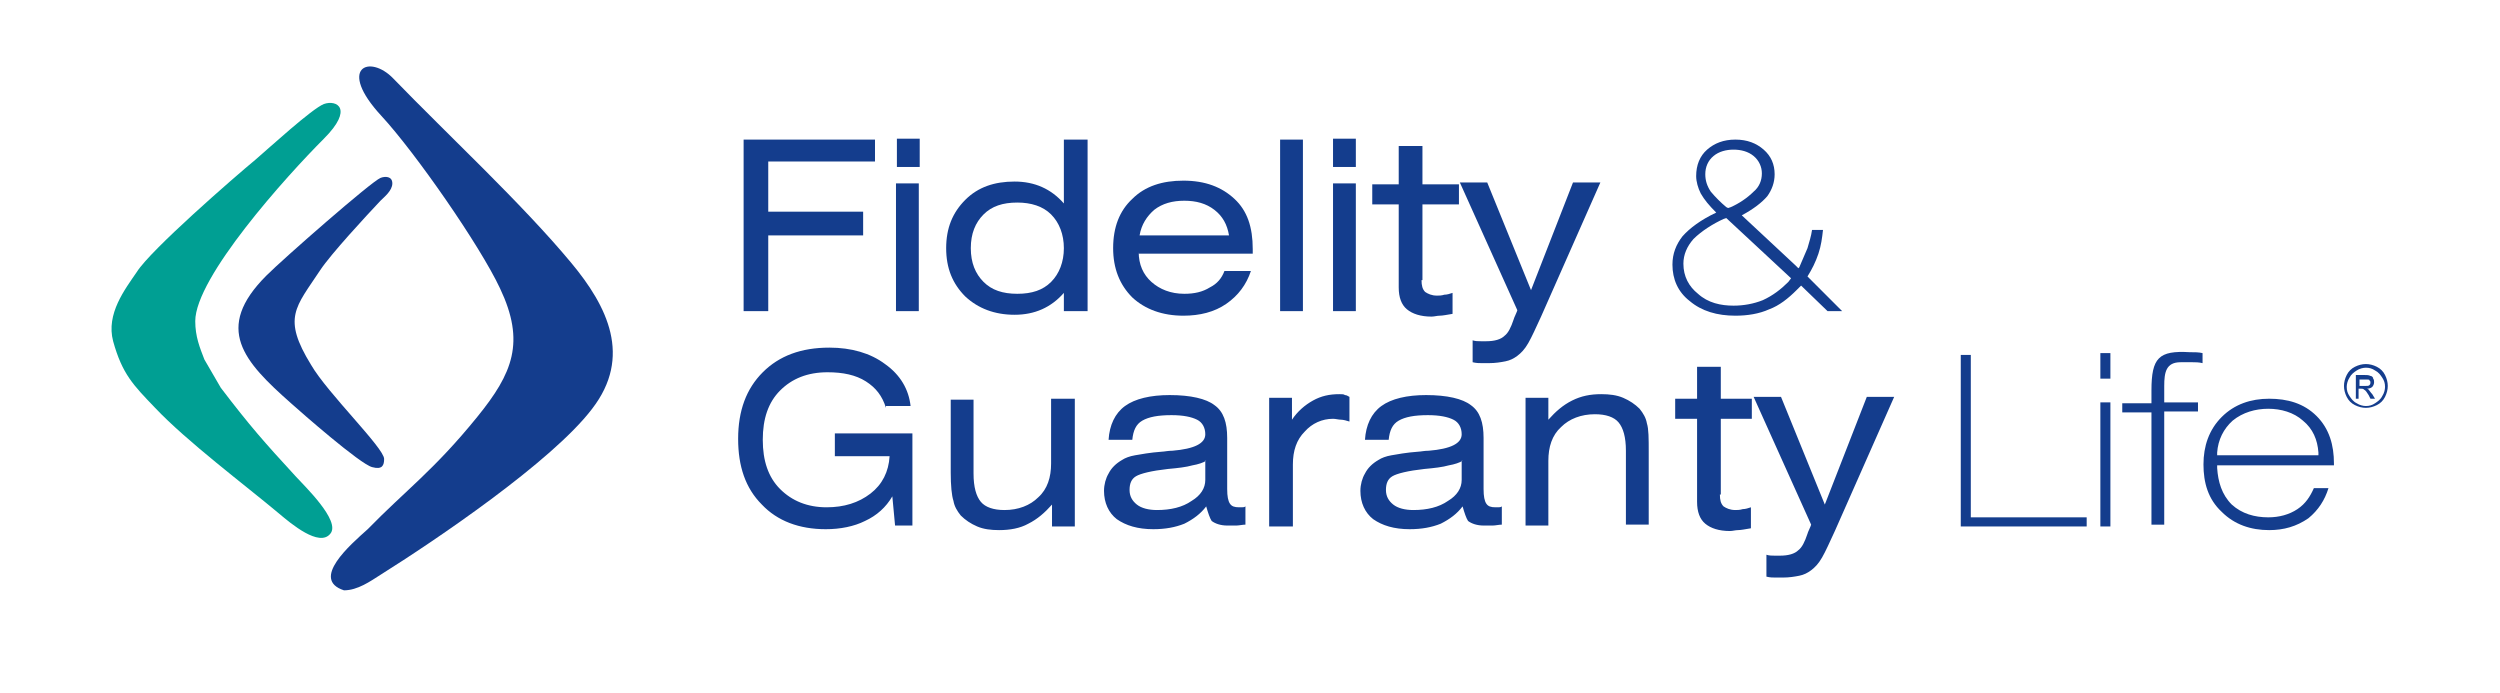
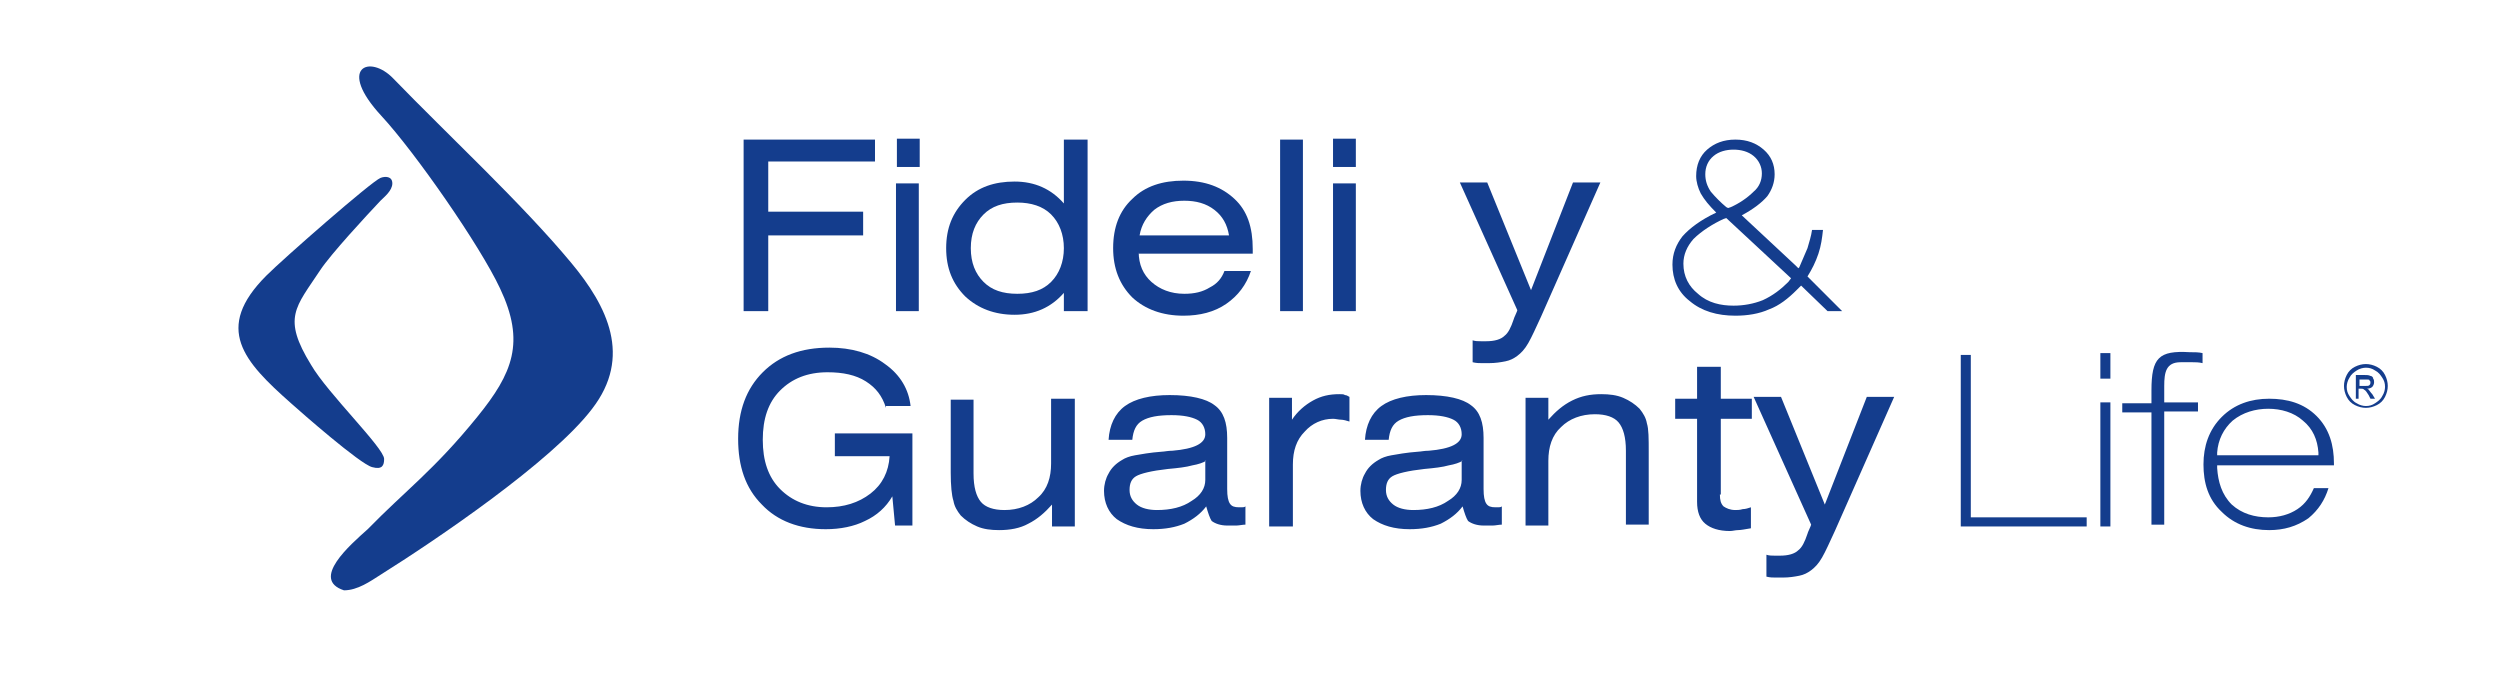
<svg xmlns="http://www.w3.org/2000/svg" height="76" viewBox="0 0 274 76" width="274">
  <path clip-rule="evenodd" d="M37.7,64.7c1.5,0,2.9-1,4-1.7c5.9-3.7,18.8-12.4,23.2-18.2c4.4-5.7,1.7-11.2-2.3-16C57.2,22.3,49,14.7,43.1,8.6 c-2.6-2.7-6.2-1.2-1.3,4.1c3.7,4,10.8,14.2,13,18.9c2.8,5.9,1.4,9.3-2.5,14.1c-4.7,5.8-7.8,8-12,12.3C38.4,59.7,34,63.5,37.7,64.7 L37.7,64.7z" fill="#143d8d" fill-rule="evenodd" />
-   <path clip-rule="evenodd" d="M21.4,35.2c0-4.8,10-15.9,14.1-20c3.3-3.3,1.4-4.3,0-3.8c-1.3,0.5-6.1,4.9-7.5,6.1c-2.3,1.9-11.5,9.9-13,12.3 c-1.3,1.9-3.4,4.6-2.6,7.6c1,3.6,2.2,4.8,4.6,7.3c3.5,3.7,9.9,8.5,13.6,11.6c1.3,1.1,4.4,3.7,5.6,2.2c1.2-1.4-2.9-5.3-3.8-6.3 c-3.4-3.7-5-5.5-8.2-9.7l-1.8-3.1C21.9,38.1,21.4,36.9,21.4,35.2L21.4,35.2z" fill="#009f93" fill-rule="evenodd" />
  <path clip-rule="evenodd" d="M42.1,50.3c0-1.2-6.2-7.2-8-10.3c-3.2-5.2-1.7-6.3,1-10.4c1.2-1.8,5-5.9,6.6-7.6c0.4-0.4,1.3-1.1,1.3-1.9 c0-0.8-0.8-0.8-1.3-0.6c-1,0.4-10.6,8.8-12.5,10.7c-5.8,5.8-2.5,9.4,2.7,14c1,0.9,7.6,6.7,8.9,7C41.9,51.5,42.1,51,42.1,50.3 L42.1,50.3z" fill="#143d8d" fill-rule="evenodd" />
  <path clip-rule="evenodd" d="M81.5 34.1L81.5 15.3 95.9 15.3 95.9 17.7 84.2 17.7 84.2 23.2 94.6 23.2 94.6 25.8 84.2 25.8 84.2 34.1 81.5 34.1z" fill="#143d8d" fill-rule="evenodd" />
  <path clip-rule="evenodd" d="M100.8,18.3h-2.5v-3.1h2.5V18.3L100.8,18.3z M98.2,34.1v-14h2.5v14H98.2L98.2,34.1z" fill="#143d8d" fill-rule="evenodd" />
  <path clip-rule="evenodd" d="M116.6,27.2c0-1.5-0.5-2.8-1.4-3.7c-0.9-0.9-2.2-1.3-3.7-1.3c-1.6,0-2.8,0.4-3.7,1.3c-0.9,0.9-1.4,2.1-1.4,3.7 c0,1.6,0.5,2.8,1.4,3.7c0.9,0.9,2.1,1.3,3.7,1.3c1.6,0,2.8-0.4,3.7-1.3C116.1,30,116.6,28.7,116.6,27.2L116.6,27.2z M119.2,15.3 v18.8h-2.6v-2c-0.7,0.8-1.5,1.4-2.4,1.8c-0.9,0.4-1.9,0.6-3,0.6c-2.2,0-4-0.7-5.4-2c-1.4-1.4-2.1-3.1-2.1-5.3c0-2.2,0.7-3.9,2.1-5.3 c1.4-1.4,3.2-2,5.4-2c1.1,0,2.1,0.2,3,0.6c0.9,0.4,1.7,1,2.4,1.8v-7H119.2L119.2,15.3z" fill="#143d8d" fill-rule="evenodd" />
  <path clip-rule="evenodd" d="M124.9,25.8h9.8c-0.2-1.2-0.7-2.1-1.6-2.8c-0.9-0.7-2-1-3.3-1c-1.3,0-2.4,0.3-3.3,1 C125.7,23.7,125.1,24.6,124.9,25.8L124.9,25.8z M124.8,27.6L124.8,27.6c0,1.4,0.5,2.5,1.4,3.3c0.9,0.8,2.1,1.3,3.6,1.3 c1.1,0,2-0.2,2.8-0.7c0.8-0.4,1.3-1,1.6-1.8h2.9c-0.5,1.5-1.4,2.7-2.7,3.6c-1.3,0.9-2.9,1.3-4.7,1.3c-2.3,0-4.2-0.7-5.6-2 c-1.4-1.4-2.1-3.2-2.1-5.4c0-2.3,0.7-4.1,2.1-5.4c1.4-1.4,3.3-2,5.6-2c2.4,0,4.2,0.7,5.6,2c1.4,1.3,2,3.1,2,5.5v0.5H124.8 L124.8,27.6z" fill="#143d8d" fill-rule="evenodd" />
  <path clip-rule="evenodd" d="M140.3 34.1L140.3 15.3 142.8 15.3 142.8 34.1 140.3 34.1z" fill="#143d8d" fill-rule="evenodd" />
  <path clip-rule="evenodd" d="M148.6,18.3h-2.5v-3.1h2.5V18.3L148.6,18.3z M146.1,34.1v-14h2.5v14H146.1L146.1,34.1z" fill="#143d8d" fill-rule="evenodd" />
-   <path clip-rule="evenodd" d="M155.8,30.7c0,0.6,0.1,1,0.4,1.3c0.3,0.2,0.7,0.4,1.3,0.4c0.2,0,0.5,0,0.8-0.1c0.3,0,0.6-0.1,0.9-0.2v2.3 c-0.6,0.1-1.1,0.2-1.4,0.2c-0.3,0-0.6,0.1-0.9,0.1c-1.2,0-2.1-0.3-2.7-0.8c-0.6-0.5-0.9-1.3-0.9-2.4v-9.1h-2.9v-2.2h2.9V16h2.6v4.2 h4v2.2h-4V30.7L155.8,30.7z" fill="#143d8d" fill-rule="evenodd" />
  <path clip-rule="evenodd" d="M168.9,34.7c-0.6,1.3-1,2.2-1.4,2.9c-0.4,0.7-0.8,1.1-1.2,1.4c-0.4,0.3-0.8,0.5-1.3,0.6 c-0.5,0.1-1.1,0.2-1.8,0.2c-0.2,0-0.5,0-0.8,0c-0.3,0-0.6,0-1-0.1v-2.4c0.3,0.1,0.6,0.1,0.9,0.1c0.2,0,0.4,0,0.6,0 c0.9,0,1.6-0.2,2-0.6c0.4-0.3,0.7-0.9,1-1.8c0-0.1,0.4-0.9,0.4-1l-6.3-14h3l4.8,11.8l4.6-11.8h3L168.9,34.7L168.9,34.7z" fill="#143d8d" fill-rule="evenodd" />
  <path clip-rule="evenodd" d="M196.9,31.8c-0.9,0.9-1.9,1.7-3,2.1c-1.1,0.5-2.4,0.7-3.7,0.7c-2,0-3.7-0.5-5-1.6c-1.3-1-1.9-2.4-1.9-4 c0-1.2,0.4-2.2,1.1-3.1c0.8-0.9,2-1.8,3.7-2.6c-0.8-0.8-1.3-1.4-1.7-2.1c-0.3-0.6-0.5-1.3-0.5-1.9c0-1.2,0.4-2.2,1.2-2.9 c0.8-0.7,1.8-1.1,3.1-1.1c1.3,0,2.3,0.4,3.1,1.1c0.8,0.7,1.2,1.6,1.2,2.7c0,0.9-0.3,1.7-0.8,2.4c-0.6,0.7-1.5,1.4-2.8,2.1l5.9,5.5 l0.3,0.3l0.1-0.1c0.3-0.7,0.6-1.4,0.9-2.1c0.2-0.7,0.4-1.3,0.5-2h1.2c-0.1,0.9-0.2,1.7-0.5,2.6c-0.3,0.9-0.7,1.7-1.2,2.5l3.8,3.8 h-1.6l-2.9-2.8L196.9,31.8L196.9,31.8z M196,30.9c-0.8,0.8-1.7,1.5-2.8,2c-1,0.4-2.1,0.6-3.2,0.6c-1.4,0-2.8-0.3-3.9-1.3 c-1-0.8-1.6-1.9-1.6-3.3c0-1,0.4-1.9,1.1-2.7c0.9-0.9,2.2-1.7,3.3-2.2l0.3-0.1l7.1,6.6L196,30.9L196,30.9z M189.2,22.7 c-0.6-0.5-1.2-1.1-1.7-1.7c-0.4-0.6-0.6-1.2-0.6-1.9c0-0.8,0.3-1.5,0.9-2c0.6-0.5,1.4-0.7,2.2-0.7c0.8,0,1.6,0.2,2.2,0.7 c0.6,0.5,0.9,1.2,0.9,1.9c0,0.8-0.3,1.5-0.9,2c-0.7,0.7-1.6,1.3-2.5,1.7l-0.3,0.1L189.2,22.7L189.2,22.7z" fill="#143d8d" fill-rule="evenodd" />
  <path clip-rule="evenodd" d="M97.1,44.7c-0.4-1.3-1.1-2.2-2.2-2.9c-1.1-0.7-2.5-1-4.2-1c-2.2,0-3.9,0.7-5.2,2c-1.3,1.3-1.9,3.1-1.9,5.4 c0,2.3,0.6,4.1,1.9,5.4c1.3,1.3,3,2,5.1,2c1.9,0,3.5-0.5,4.8-1.5c1.3-1,2-2.4,2.1-4.1h-6v-2.5h8.5v10.1h-1.9l-0.3-3.2 c-0.7,1.2-1.7,2.1-3,2.7c-1.2,0.6-2.7,0.9-4.3,0.9c-2.9,0-5.3-0.9-7-2.7c-1.8-1.8-2.6-4.2-2.6-7.2c0-3.1,0.9-5.5,2.7-7.3 c1.8-1.8,4.2-2.7,7.3-2.7c2.4,0,4.5,0.6,6.1,1.8c1.7,1.2,2.6,2.8,2.8,4.6H97.1L97.1,44.7z M117.8,43.7v14h-2.5v-2.4 c-0.8,0.9-1.6,1.6-2.6,2.1c-0.9,0.5-2,0.7-3.2,0.7c-0.9,0-1.7-0.1-2.4-0.4c-0.7-0.3-1.3-0.7-1.8-1.2c-0.4-0.5-0.7-1-0.8-1.6 c-0.2-0.6-0.3-1.7-0.3-3.1v-8h2.5v8.1c0,1.5,0.3,2.5,0.8,3.1c0.5,0.6,1.4,0.9,2.6,0.9c1.5,0,2.8-0.5,3.7-1.4c1-0.9,1.4-2.2,1.4-3.7 v-7.1H117.8L117.8,43.7z M132.2,55.5c-0.6,0.8-1.4,1.4-2.4,1.9c-1,0.4-2.1,0.6-3.4,0.6c-1.7,0-3-0.4-4-1.1c-0.9-0.7-1.4-1.8-1.4-3.1 c0-0.7,0.2-1.4,0.5-1.9c0.3-0.6,0.8-1.1,1.5-1.5c0.3-0.2,0.8-0.4,1.4-0.5c0.6-0.1,1.6-0.3,3-0.4c0.2,0,0.6-0.1,1.1-0.1 c2.4-0.2,3.6-0.8,3.6-1.8c0-0.7-0.3-1.3-0.9-1.6c-0.6-0.3-1.5-0.5-2.8-0.5c-1.5,0-2.5,0.2-3.2,0.6c-0.7,0.4-1,1.1-1.1,2.1l-2.6,0 c0.1-1.6,0.7-2.9,1.8-3.7c1.1-0.8,2.8-1.2,4.9-1.2c2.3,0,4,0.4,4.9,1.1c1,0.7,1.4,1.9,1.4,3.6v5.6c0,0.8,0.1,1.3,0.3,1.6 c0.2,0.3,0.5,0.4,1,0.4c0.1,0,0.2,0,0.3,0c0.1,0,0.3,0,0.4-0.1v2c-0.3,0-0.7,0.1-1,0.1c-0.3,0-0.6,0-1,0c-0.7,0-1.3-0.2-1.7-0.5 C132.6,56.8,132.4,56.2,132.2,55.5L132.2,55.5z M132.2,50.5c-0.3,0.2-0.9,0.4-1.5,0.5c-0.7,0.2-1.6,0.3-2.7,0.4 c-1.8,0.2-3,0.5-3.5,0.8c-0.5,0.3-0.7,0.8-0.7,1.5c0,0.7,0.3,1.2,0.8,1.6c0.5,0.4,1.3,0.6,2.2,0.6c1.5,0,2.8-0.3,3.8-1 c1-0.6,1.5-1.4,1.5-2.3V50.5L132.2,50.5z M139.1,57.6v-14h2.5V46c0.6-0.9,1.4-1.6,2.3-2.1c0.9-0.5,1.8-0.7,2.9-0.7 c0.3,0,0.5,0,0.6,0.1c0.2,0,0.3,0.1,0.5,0.2v2.7c-0.3-0.1-0.7-0.2-0.9-0.2c-0.3,0-0.6-0.1-0.9-0.1c-1.2,0-2.3,0.5-3.1,1.4 c-0.9,0.9-1.3,2.1-1.3,3.6v6.8H139.1L139.1,57.6z M160.3,55.5c-0.6,0.8-1.4,1.4-2.4,1.9c-1,0.4-2.1,0.6-3.4,0.6c-1.7,0-3-0.4-4-1.1 c-0.9-0.7-1.4-1.8-1.4-3.1c0-0.7,0.2-1.4,0.5-1.9c0.3-0.6,0.8-1.1,1.5-1.5c0.3-0.2,0.8-0.4,1.4-0.5c0.6-0.1,1.6-0.3,3-0.4 c0.2,0,0.6-0.1,1.1-0.1c2.4-0.2,3.6-0.8,3.6-1.8c0-0.7-0.3-1.3-0.9-1.6c-0.6-0.3-1.5-0.5-2.8-0.5c-1.5,0-2.5,0.2-3.2,0.6 c-0.7,0.4-1,1.1-1.1,2.1l-2.6,0c0.1-1.6,0.7-2.9,1.8-3.7c1.1-0.8,2.8-1.2,4.9-1.2c2.3,0,4,0.4,4.9,1.1c1,0.7,1.4,1.9,1.4,3.6v5.6 c0,0.8,0.1,1.3,0.3,1.6c0.2,0.3,0.5,0.4,1,0.4c0.1,0,0.2,0,0.3,0c0.1,0,0.3,0,0.4-0.1v2c-0.3,0-0.7,0.1-1,0.1c-0.3,0-0.6,0-1,0 c-0.7,0-1.3-0.2-1.7-0.5C160.7,56.8,160.5,56.2,160.3,55.5L160.3,55.5z M160.3,50.5c-0.3,0.2-0.9,0.4-1.5,0.5 c-0.7,0.2-1.6,0.3-2.7,0.4c-1.8,0.2-3,0.5-3.5,0.8c-0.5,0.3-0.7,0.8-0.7,1.5c0,0.7,0.3,1.2,0.8,1.6c0.5,0.4,1.3,0.6,2.2,0.6 c1.5,0,2.8-0.3,3.8-1c1-0.6,1.5-1.4,1.5-2.3V50.5L160.3,50.5z M167.2,57.6v-14h2.5v2.4c0.8-0.9,1.6-1.6,2.6-2.1c1-0.5,2-0.7,3.2-0.7 c0.9,0,1.7,0.1,2.4,0.4c0.7,0.3,1.3,0.7,1.8,1.2c0.4,0.5,0.7,1,0.8,1.6c0.2,0.6,0.2,1.7,0.2,3.1v8h-2.5v-8.1c0-1.5-0.3-2.5-0.8-3.1 c-0.5-0.6-1.4-0.9-2.6-0.9c-1.5,0-2.8,0.5-3.7,1.4c-1,0.9-1.4,2.2-1.4,3.7v7.1H167.2L167.2,57.6z M188.5,54.2c0,0.6,0.1,1,0.4,1.3 c0.3,0.2,0.7,0.4,1.3,0.4c0.2,0,0.5,0,0.8-0.1c0.3,0,0.6-0.1,0.9-0.2v2.3c-0.6,0.1-1.1,0.2-1.4,0.2c-0.3,0-0.6,0.1-0.9,0.1 c-1.2,0-2.1-0.3-2.7-0.8c-0.6-0.5-0.9-1.3-0.9-2.4v-9.1h-2.4v-2.2h2.4v-3.5h2.6v3.5h3.4v2.2h-3.4V54.2L188.5,54.2z" fill="#143d8d" fill-rule="evenodd" />
  <path clip-rule="evenodd" d="M214.9 57.7L214.9 38.9 216 38.9 216 56.7 228.7 56.7 228.7 57.7 214.9 57.7z" fill="#143d8d" fill-rule="evenodd" />
  <path clip-rule="evenodd" d="M230.2 57.7L230.2 44.1 231.3 44.1 231.3 57.7 230.2 57.7z" fill="#143d8d" fill-rule="evenodd" />
  <path clip-rule="evenodd" d="M230.2 41.5L230.2 38.7 231.3 38.7 231.3 41.5 230.2 41.5z" fill="#143d8d" fill-rule="evenodd" />
  <path clip-rule="evenodd" d="M235.9,57.5h1.3V45.1h3.7v-1h-3.7v-1.8c0-1.5,0.2-2.6,1.8-2.6c0.4,0,0.9,0,1.3,0c0.3,0,0.7,0,1.1,0.1v-1.1 c-0.4-0.1-0.9-0.1-1.4-0.1c-3.4-0.2-4.2,0.6-4.2,4.2v1.4h-3.2v1h3.2V57.5L235.9,57.5z" fill="#143d8d" fill-rule="evenodd" />
-   <path clip-rule="evenodd" d="M255.2,53.5h-1.6c-0.4,0.9-0.9,1.7-1.8,2.3c-0.9,0.6-2,0.9-3.2,0.9c-1.5,0-2.9-0.4-4-1.4 c-1.1-1.1-1.5-2.5-1.6-4l0-0.3h12.8v-0.2c0-2-0.5-3.8-1.9-5.2c-1.4-1.4-3.2-1.9-5.2-1.9c-2,0-3.8,0.6-5.2,2c-1.4,1.4-2,3.2-2,5.2 s0.5,3.8,2,5.2c1.4,1.4,3.2,2,5.2,2c1.6,0,3-0.4,4.3-1.3C254.1,55.9,254.8,54.8,255.2,53.5L255.2,53.5z M243,49.6 c0.1-1.4,0.7-2.6,1.7-3.5c1.1-0.9,2.5-1.3,3.9-1.3c1.4,0,2.8,0.4,3.8,1.3c1.1,0.9,1.6,2.1,1.7,3.5l0,0.3H243L243,49.6L243,49.6z" fill="#143d8d" fill-rule="evenodd" />
+   <path clip-rule="evenodd" d="M255.2,53.5h-1.6c-0.4,0.9-0.9,1.7-1.8,2.3c-0.9,0.6-2,0.9-3.2,0.9c-1.5,0-2.9-0.4-4-1.4 c-1.1-1.1-1.5-2.5-1.6-4l0-0.3h12.8v-0.2c0-2-0.5-3.8-1.9-5.2c-1.4-1.4-3.2-1.9-5.2-1.9c-2,0-3.8,0.6-5.2,2c-1.4,1.4-2,3.2-2,5.2 s0.5,3.8,2,5.2c1.4,1.4,3.2,2,5.2,2c1.6,0,3-0.4,4.3-1.3C254.1,55.9,254.8,54.8,255.2,53.5L255.2,53.5z M243,49.6 c0.1-1.4,0.7-2.6,1.7-3.5c1.1-0.9,2.5-1.3,3.9-1.3c1.4,0,2.8,0.4,3.8,1.3c1.1,0.9,1.6,2.1,1.7,3.5l0,0.3H243L243,49.6L243,49.6" fill="#143d8d" fill-rule="evenodd" />
  <path clip-rule="evenodd" d="M201.1,58.2c-0.6,1.3-1,2.2-1.4,2.9c-0.4,0.7-0.8,1.1-1.2,1.4c-0.4,0.3-0.8,0.5-1.3,0.6 c-0.5,0.1-1.1,0.2-1.8,0.2c-0.2,0-0.5,0-0.8,0c-0.3,0-0.6,0-1-0.1v-2.4c0.3,0.1,0.6,0.1,0.9,0.1c0.2,0,0.4,0,0.6,0 c0.9,0,1.6-0.2,2-0.6c0.4-0.3,0.7-0.9,1-1.8c0-0.1,0.4-0.9,0.4-1l-6.3-14h3l4.8,11.8l4.6-11.8h3L201.1,58.2L201.1,58.2z" fill="#143d8d" fill-rule="evenodd" />
  <path clip-rule="evenodd" d="M259.3,39.9c0.4,0,0.8,0.1,1.2,0.3c0.4,0.2,0.7,0.5,0.9,0.9c0.2,0.4,0.3,0.8,0.3,1.2c0,0.4-0.1,0.8-0.3,1.2 c-0.2,0.4-0.5,0.7-0.9,0.9c-0.4,0.2-0.8,0.3-1.2,0.3c-0.4,0-0.8-0.1-1.2-0.3c-0.4-0.2-0.7-0.5-0.9-0.9c-0.2-0.4-0.3-0.8-0.3-1.2 c0-0.4,0.1-0.8,0.3-1.2c0.2-0.4,0.5-0.7,0.9-0.9C258.5,40,258.9,39.9,259.3,39.9L259.3,39.9z M259.3,40.3c-0.3,0-0.7,0.1-1,0.3 c-0.3,0.2-0.6,0.4-0.8,0.8c-0.2,0.3-0.3,0.7-0.3,1c0,0.4,0.1,0.7,0.3,1c0.2,0.3,0.4,0.6,0.8,0.8c0.3,0.2,0.7,0.3,1,0.3 c0.4,0,0.7-0.1,1-0.3c0.3-0.2,0.6-0.4,0.8-0.8c0.2-0.3,0.3-0.7,0.3-1c0-0.4-0.1-0.7-0.3-1c-0.2-0.3-0.4-0.6-0.8-0.8 C260,40.4,259.7,40.3,259.3,40.3L259.3,40.3z M258.2,43.8v-2.7h0.9c0.3,0,0.5,0,0.7,0.1c0.1,0,0.3,0.1,0.3,0.3 c0.1,0.1,0.1,0.3,0.1,0.4c0,0.2-0.1,0.4-0.2,0.5c-0.1,0.1-0.3,0.2-0.6,0.2c0.1,0,0.2,0.1,0.2,0.1c0.1,0.1,0.2,0.3,0.4,0.5l0.3,0.5 h-0.5l-0.2-0.4c-0.2-0.3-0.3-0.5-0.5-0.6c-0.1-0.1-0.2-0.1-0.3-0.1h-0.3v1.1H258.2L258.2,43.8z M258.7,42.3h0.5c0.3,0,0.4,0,0.5-0.1 c0.1-0.1,0.1-0.2,0.1-0.3c0-0.1,0-0.1-0.1-0.2c0-0.1-0.1-0.1-0.2-0.1c-0.1,0-0.2,0-0.4,0h-0.5V42.3L258.7,42.3z" fill="#143d8d" fill-rule="evenodd" />
</svg>